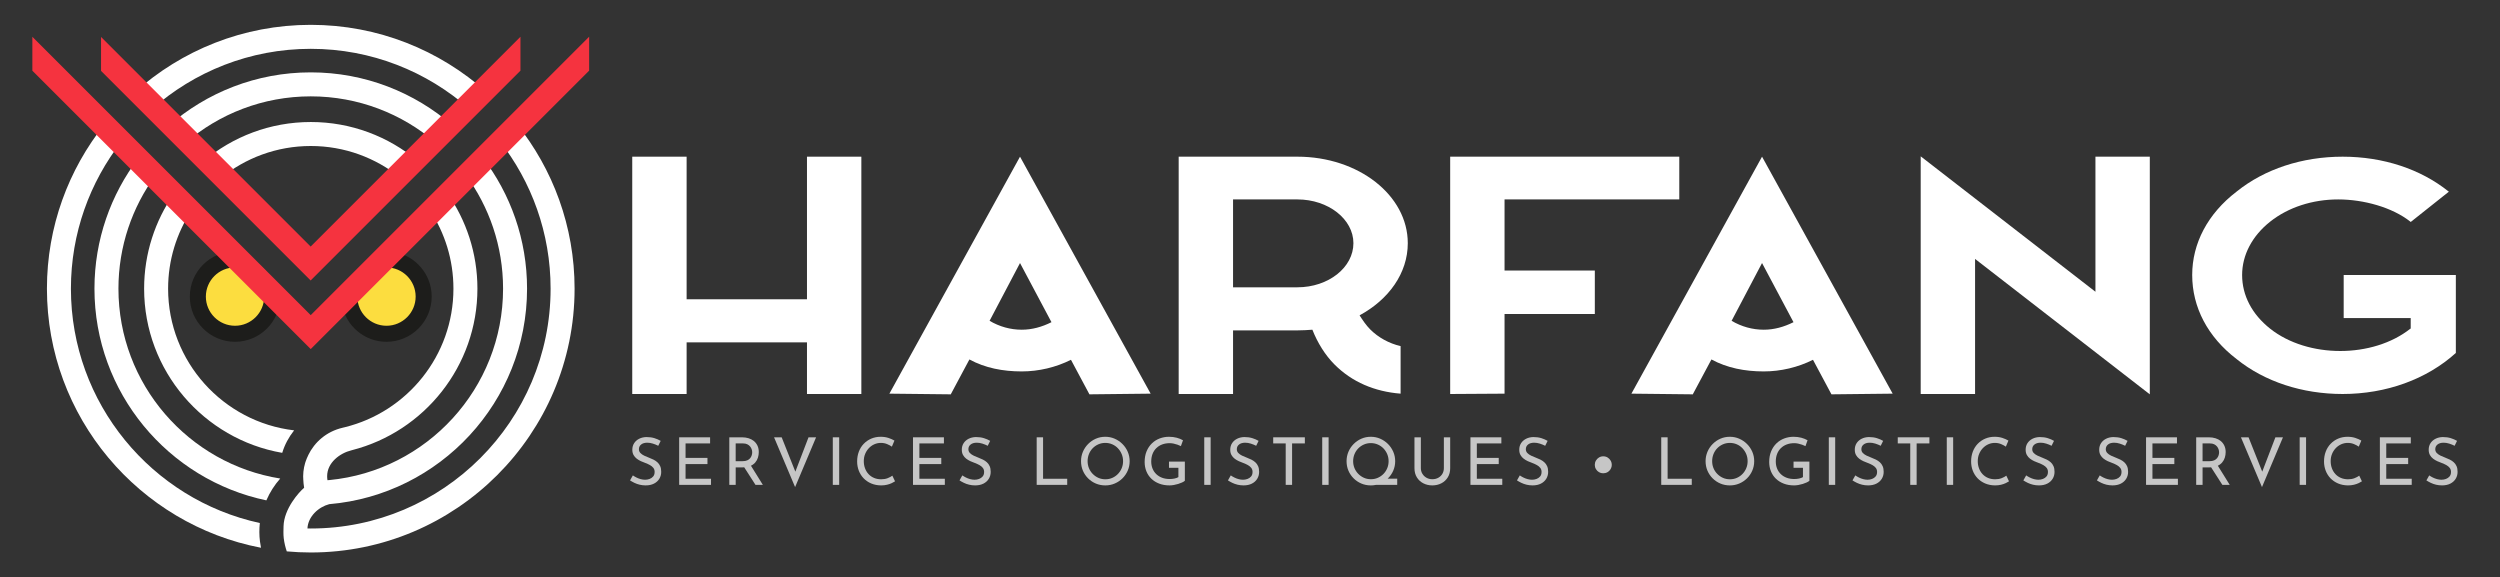
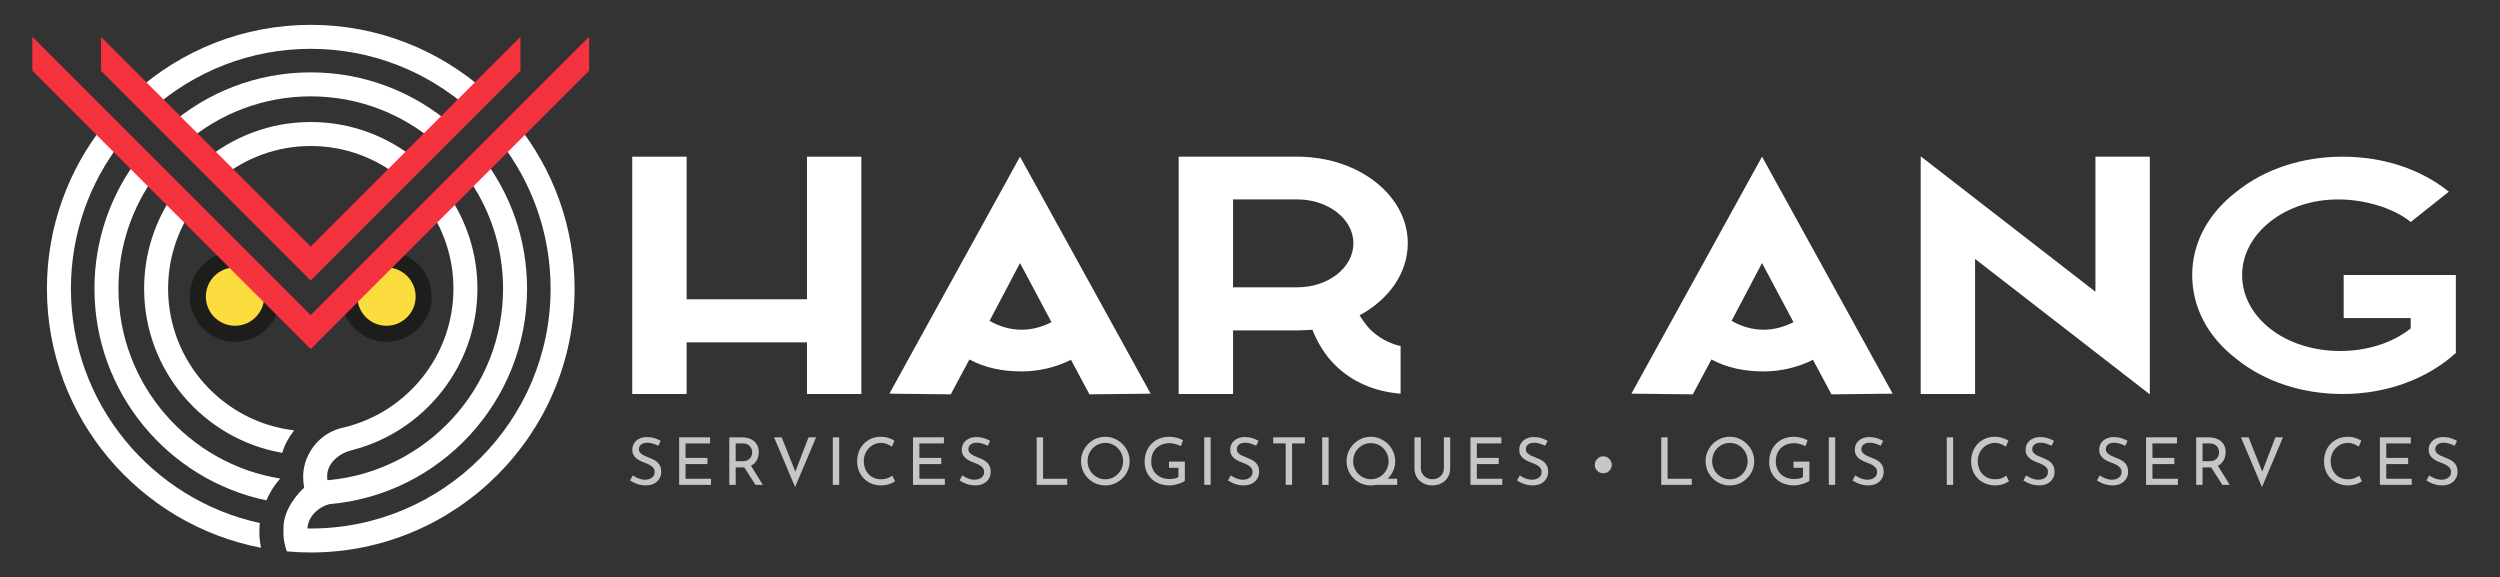
<svg xmlns="http://www.w3.org/2000/svg" id="Calque_1" viewBox="0 0 2338.333 540">
  <rect x="0" y="0" width="2338.333" height="540" fill="#333333" stroke="none" />
  <g>
    <circle cx="361.498" cy="277.417" r="37.236" style="fill: #fcdd3f;" />
    <path d="M368.791,235.784l-15.684,15.684c2.645-.858,5.464-1.326,8.391-1.326,15.04,0,27.276,12.236,27.276,27.276s-12.236,27.276-27.276,27.276-27.276-12.236-27.276-27.276c0-2.927.469-5.746,1.326-8.391l-15.684,15.684c3.467,19.846,20.81,34.983,41.633,34.983,23.311,0,42.276-18.965,42.276-42.276,0-20.823-15.137-38.166-34.983-41.633Z" style="fill: #1d1d1b;" />
  </g>
  <g>
    <circle cx="219.822" cy="277.417" r="37.236" style="fill: #fcdd3f;" />
    <path d="M219.647,235.145c-23.23.095-42.101,19.019-42.101,42.271,0,23.311,18.965,42.276,42.276,42.276,23.252,0,42.176-18.87,42.271-42.101l-42.447-42.447ZM219.822,304.693c-15.04,0-27.276-12.236-27.276-27.276s12.236-27.276,27.276-27.276,27.276,12.236,27.276,27.276-12.236,27.276-27.276,27.276Z" style="fill: #1d1d1b;" />
  </g>
  <g>
    <path d="M483.197,115.843l-15.953,15.953c29.898,38.117,47.746,86.115,47.746,138.204,0,123.696-100.634,224.33-224.33,224.33-1.035,0-2.065-.025-3.097-.039.531-11.122,10.312-20.093,20.391-22.724,103.49-8.804,185.02-95.837,185.02-201.567,0-46.014-15.452-88.481-41.425-122.509l-16.017,16.017c21.99,29.835,35.006,66.67,35.006,106.492,0,93.303-71.41,170.234-162.444,179.03,0,0-.705.046-1.814.116-.188-1.227-.295-2.47-.295-3.728,0-12.681,11.856-21.579,22.824-24.251l.619-.17c67.263-17.272,117.122-78.421,117.122-150.997,0-33.198-10.44-64.001-28.198-89.312l-16.144,16.144c13.839,21.024,21.907,46.17,21.907,73.168,0,62.65-43.402,115.344-101.715,129.618-.642.14-1.279.296-1.912.46-15.183,3.537-26.304,13.488-32.246,25.765.018 0.0.036.001.054.002-.936,1.862-1.729,3.788-2.402,5.756-.175.52-.356,1.037-.513,1.562-.766,2.543-1.278,5.163-1.565,7.827l-.025-.003s-.004.116-.01.313c-.137,1.363-.231,2.733-.231,4.118,0,.956.045,1.907.106,2.856-.005,2.065.442,5.515.805,7.973-4.829,4.035-18.815,19.566-19.249,35.952-.082,3.109-.273,7.697.188,11.35.53,4.197,1.494,8.27,2.825,12.186,7.393.67,14.873,1.031,22.437,1.031,136.068,0,246.766-110.698,246.766-246.766,0-58.278-20.32-111.891-54.229-154.157Z" style="fill: #fff;" />
    <path d="M141.977,102.176c39.612-35.134,91.695-56.506,148.683-56.506,56.773,0,108.677,21.21,148.233,56.107l15.884-15.884c-43.643-38.947-101.159-62.659-164.118-62.659-63.174,0-120.87,23.873-164.567,63.057l15.884,15.884Z" style="fill: #fff;" />
    <path d="M290.676,114.126c-38.116,0-73.074,13.76-100.186,36.562l15.924,15.924c22.992-18.773,52.333-30.05,84.261-30.05,31.704,0,60.855,11.121,83.774,29.658l15.935-15.935c-27.044-22.563-61.817-36.159-99.709-36.159Z" style="fill: #fff;" />
    <path d="M290.66,67.686c-50.917,0-97.496,18.914-133.095,50.077l15.895,15.895c31.504-27.119,72.47-43.535,117.201-43.535,44.515,0,85.299,16.262,116.741,43.147l15.905-15.905c-35.541-30.927-81.944-49.678-132.646-49.678Z" style="fill: #fff;" />
    <path d="M157.238,270c0-26.771,7.931-51.721,21.557-72.637l-16.155-16.155c-17.539,25.213-27.838,55.82-27.838,88.792,0,76.848,55.905,140.867,129.179,153.566,2.289-7.594,6.104-14.705,11.127-21.04-66.269-7.737-117.869-64.214-117.869-132.525Z" style="fill: #fff;" />
    <path d="M110.781,270c0-39.605,12.876-76.254,34.649-106.002l-16.027-16.027c-25.752,33.947-41.057,76.232-41.057,122.029,0,97.327,69.088,178.804,160.794,198.008,3.232-7.495,7.618-14.415,12.965-20.414-85.662-13.721-151.324-88.126-151.324-177.594Z" style="fill: #fff;" />
    <path d="M243.028,489.21c-100.89-21.901-176.698-111.856-176.698-219.21,0-51.873,17.704-99.684,47.378-137.724l-15.963-15.963c-33.683,42.193-53.851,95.626-53.851,153.688,0,120.159,86.332,220.515,200.222,242.344-.397-1.975-.723-3.972-.977-5.986-.728-5.765-.728-11.515-.111-17.148Z" style="fill: #fff;" />
  </g>
  <g>
    <path d="M805.649,146.548v221.969h-50.855v-48.296h-112.584v48.296h-50.853v-221.969h50.853v133.373h112.584v-133.373h50.855Z" style="fill: #fff;" />
    <path d="M1018.979,368.837l-17.27-32.304c-14.073,7.037-30.065,10.874-46.058,10.874-17.591,0-34.223-3.198-48.935-11.194l-17.27,32.304v.32l-57.571-.64,122.179-221.649,122.179,221.649-57.252.64ZM983.477,301.351l-29.425-55.332-28.466,54.053c9.275,5.438,19.51,8.316,30.064,8.316,9.596,0,18.871-2.559,27.826-7.037Z" style="fill: #fff;" />
    <path d="M1281.562,308.067c7.677,7.676,17.591,13.113,28.466,15.672v44.458c-24.308-1.919-45.417-10.874-61.728-27.186-8.956-8.956-15.992-20.47-20.79-32.623-4.478.32-8.956.64-14.073.64h-60.129v59.49h-50.855v-221.969h110.984c57.252,0,103.309,36.142,103.309,80.919,0,28.146-17.911,52.773-45.098,67.486,2.879,4.478,6.077,9.275,9.915,13.113ZM1213.436,268.727c29.105,0,52.454-18.551,52.454-41.259,0-22.389-23.349-40.94-52.454-40.94h-60.129v82.199h60.129Z" style="fill: #fff;" />
-     <path d="M1570.691,186.528h-163.439v66.527h84.438v40.62h-84.438v74.522l-50.855.32v-221.969h214.293v39.98Z" style="fill: #fff;" />
    <path d="M1713.018,368.837l-17.271-32.304c-14.073,7.037-30.064,10.874-46.057,10.874-17.592,0-34.223-3.198-48.935-11.194l-17.271,32.304v.32l-57.571-.64,122.179-221.649,122.179,221.649-57.251.64ZM1677.516,301.351l-29.426-55.332-28.466,54.053c9.275,5.438,19.511,8.316,30.065,8.316,9.595,0,18.87-2.559,27.826-7.037Z" style="fill: #fff;" />
    <path d="M2010.782,146.548v222.289l-163.439-126.656v126.336h-50.853v-222.289l163.438,126.657v-126.337h50.855Z" style="fill: #fff;" />
    <path d="M2192.125,297.513v-40.3h104.908v72.923c-27.188,24.628-65.248,38.381-105.867,38.381-37.741,0-72.924-11.514-99.15-32.623-27.186-20.79-41.579-48.616-41.579-78.681,0-29.425,14.393-57.251,41.579-78.04,26.227-21.11,61.409-32.624,99.15-32.624s72.924,11.514,99.15,32.624h.319l-35.821,28.465-.32-.32c-16.951-13.433-43.818-20.79-67.486-20.79-23.988,0-46.696,7.356-63.648,20.79-16.951,13.434-26.227,31.344-26.227,49.895,0,19.19,9.275,36.782,26.227,50.215,35.184,27.826,95.952,27.826,131.135,0h.32v-9.915h-62.69Z" style="fill: #fff;" />
  </g>
  <g>
    <path d="M615.684,416.965c-1.518-.779-3.18-1.456-4.984-2.031-1.806-.574-3.568-.861-5.292-.861-2.38,0-4.276.554-5.692,1.662-1.415,1.107-2.123,2.584-2.123,4.431,0,1.395.461,2.575,1.385,3.538.923.964,2.112,1.795,3.569,2.492,1.456.698,3.005,1.354,4.646,1.969,1.353.492,2.708,1.077,4.062,1.754,1.353.677,2.573,1.508,3.66,2.492,1.087.985,1.949,2.195,2.585,3.631.636,1.437.954,3.2.954,5.292,0,2.38-.584,4.534-1.754,6.461-1.169,1.929-2.842,3.446-5.016,4.554-2.175,1.108-4.779,1.662-7.814,1.662-1.93,0-3.785-.215-5.569-.646s-3.437-1.016-4.954-1.754-2.872-1.497-4.061-2.277l2.647-4.677c.984.698,2.112,1.364,3.384,2,1.272.636,2.606,1.138,4,1.508,1.395.369,2.748.554,4.062.554,1.435,0,2.83-.246,4.184-.739,1.353-.492,2.482-1.271,3.385-2.338.902-1.066,1.353-2.481,1.353-4.246,0-1.477-.399-2.728-1.199-3.753-.801-1.025-1.846-1.897-3.139-2.616-1.293-.717-2.698-1.363-4.215-1.938-1.438-.493-2.861-1.066-4.277-1.723-1.416-.656-2.728-1.446-3.938-2.369-1.21-.923-2.194-2.062-2.954-3.416s-1.139-2.994-1.139-4.923c0-2.338.565-4.379,1.693-6.123,1.127-1.743,2.676-3.117,4.646-4.123,1.97-1.005,4.226-1.548,6.769-1.631,2.871,0,5.405.349,7.601,1.046,2.194.698,4.133,1.538,5.815,2.523l-2.277,4.615Z" style="fill: #c6c6c6;" />
    <path d="M635.252,409.027h28.922v5.723h-22.953v13.538h20.492v5.785h-20.492v13.723h23.815v5.723h-29.784v-44.492Z" style="fill: #c6c6c6;" />
    <path d="M693.958,409.027c2.256,0,4.339.298,6.246.893,1.907.595,3.569,1.477,4.985,2.646,1.414,1.169,2.522,2.615,3.322,4.338.801,1.723,1.2,3.692,1.2,5.908,0,1.764-.257,3.487-.769,5.169-.513,1.683-1.353,3.21-2.522,4.585-1.17,1.375-2.708,2.483-4.615,3.323-1.908.841-4.277,1.261-7.107,1.261h-6.585v16.369h-5.97v-44.492h11.815ZM694.574,431.365c1.763,0,3.231-.267,4.399-.8,1.169-.533,2.081-1.22,2.738-2.062.655-.84,1.128-1.732,1.415-2.677.287-.943.432-1.866.432-2.769,0-.902-.154-1.825-.462-2.769-.308-.943-.8-1.836-1.478-2.677-.676-.84-1.559-1.528-2.646-2.062-1.087-.532-2.411-.8-3.97-.8h-6.892v16.615h6.462ZM701.896,434.811l11.631,18.707h-6.893l-11.877-18.523,7.139-.185Z" style="fill: #c6c6c6;" />
    <path d="M731.127,409.027l14.646,36.799-3.384-.677,13.846-36.123h7.076l-19.631,46.584-19.691-46.584h7.139Z" style="fill: #c6c6c6;" />
    <path d="M778.941,409.027h5.969v44.492h-5.969v-44.492Z" style="fill: #c6c6c6;" />
    <path d="M837.155,450.195c-.738.493-1.744,1.046-3.015,1.662-1.273.616-2.76,1.129-4.462,1.539-1.703.41-3.58.615-5.631.615-3.405-.041-6.492-.656-9.261-1.846-2.769-1.19-5.129-2.81-7.078-4.861-1.948-2.051-3.436-4.42-4.461-7.107-1.025-2.687-1.538-5.548-1.538-8.585,0-3.323.532-6.389,1.6-9.2,1.066-2.81,2.595-5.251,4.585-7.323,1.989-2.071,4.328-3.682,7.016-4.831,2.686-1.148,5.63-1.723,8.83-1.723,2.666,0,5.086.36,7.262,1.077,2.174.718,4.04,1.549,5.6,2.492l-2.4,5.661c-1.23-.861-2.728-1.661-4.492-2.4-1.764-.738-3.691-1.107-5.784-1.107-2.175,0-4.226.431-6.153,1.292-1.93.862-3.631,2.072-5.107,3.631-1.478,1.56-2.637,3.364-3.478,5.415-.841,2.052-1.261,4.287-1.261,6.707,0,2.379.378,4.606,1.138,6.677.759,2.072,1.847,3.877,3.262,5.415,1.415,1.539,3.128,2.739,5.138,3.6s4.267,1.292,6.769,1.292c2.256,0,4.266-.348,6.031-1.046,1.763-.697,3.22-1.477,4.369-2.338l2.522,5.292Z" style="fill: #c6c6c6;" />
    <path d="M853.954,409.027h28.923v5.723h-22.953v13.538h20.491v5.785h-20.491v13.723h23.814v5.723h-29.784v-44.492Z" style="fill: #c6c6c6;" />
    <path d="M923.86,416.965c-1.519-.779-3.181-1.456-4.985-2.031-1.805-.574-3.568-.861-5.291-.861-2.381,0-4.277.554-5.693,1.662-1.414,1.107-2.123,2.584-2.123,4.431,0,1.395.462,2.575,1.385,3.538.924.964,2.113,1.795,3.57,2.492,1.455.698,3.004,1.354,4.646,1.969,1.353.492,2.708,1.077,4.061,1.754s2.574,1.508,3.661,2.492c1.087.985,1.948,2.195,2.585,3.631.635,1.437.953,3.2.953,5.292,0,2.38-.584,4.534-1.754,6.461-1.168,1.929-2.841,3.446-5.015,4.554-2.175,1.108-4.78,1.662-7.815,1.662-1.929,0-3.785-.215-5.568-.646-1.785-.431-3.438-1.016-4.955-1.754s-2.871-1.497-4.061-2.277l2.647-4.677c.984.698,2.111,1.364,3.384,2,1.27.636,2.604,1.138,4,1.508,1.394.369,2.748.554,4.061.554,1.435,0,2.83-.246,4.185-.739,1.353-.492,2.481-1.271,3.384-2.338.902-1.066,1.355-2.481,1.355-4.246,0-1.477-.399-2.728-1.2-3.753-.8-1.025-1.846-1.897-3.139-2.616-1.292-.717-2.697-1.363-4.215-1.938-1.437-.493-2.861-1.066-4.277-1.723-1.415-.656-2.728-1.446-3.938-2.369-1.211-.923-2.195-2.062-2.954-3.416-.76-1.354-1.139-2.994-1.139-4.923,0-2.338.564-4.379,1.692-6.123,1.128-1.743,2.677-3.117,4.646-4.123,1.969-1.005,4.225-1.548,6.769-1.631,2.871,0,5.405.349,7.601,1.046,2.193.698,4.133,1.538,5.814,2.523l-2.276,4.615Z" style="fill: #c6c6c6;" />
    <path d="M969.643,409.027h5.969v38.769h22.584v5.723h-28.553v-44.492Z" style="fill: #c6c6c6;" />
    <path d="M1011.119,431.304c0-3.077.585-5.989,1.754-8.738,1.17-2.748,2.801-5.179,4.893-7.293,2.092-2.112,4.502-3.763,7.231-4.954,2.728-1.19,5.671-1.785,8.83-1.785,3.078,0,5.99.595,8.738,1.785,2.748,1.19,5.18,2.841,7.293,4.954,2.112,2.114,3.764,4.544,4.953,7.293,1.19,2.749,1.785,5.683,1.785,8.8s-.596,6.052-1.785,8.8c-1.19,2.749-2.83,5.16-4.922,7.231-2.093,2.072-4.514,3.692-7.262,4.861-2.75,1.169-5.684,1.754-8.801,1.754-3.159,0-6.102-.574-8.83-1.723-2.728-1.148-5.139-2.758-7.231-4.831-2.092-2.071-3.723-4.471-4.893-7.2-1.169-2.728-1.754-5.712-1.754-8.954ZM1017.273,431.304c0,2.379.42,4.585,1.262,6.615.84,2.031,2.03,3.826,3.568,5.384,1.539,1.56,3.303,2.78,5.293,3.662,1.988.883,4.153,1.323,6.492,1.323s4.502-.44,6.492-1.323c1.988-.882,3.732-2.092,5.231-3.631,1.497-1.538,2.677-3.333,3.538-5.384.862-2.051,1.292-4.246,1.292-6.585,0-2.379-.43-4.594-1.292-6.646-.861-2.051-2.041-3.866-3.538-5.446-1.498-1.579-3.262-2.81-5.293-3.692-2.03-.881-4.194-1.323-6.492-1.323-2.338,0-4.522.452-6.553,1.353-2.031.903-3.795,2.134-5.293,3.692-1.498,1.56-2.656,3.375-3.477,5.446-.821,2.072-1.23,4.256-1.23,6.554Z" style="fill: #c6c6c6;" />
    <path d="M1108.226,449.703c-.615.534-1.478,1.057-2.585,1.569-1.107.514-2.328.975-3.661,1.385-1.333.41-2.698.738-4.093.984s-2.728.369-4,.369c-3.568,0-6.789-.554-9.66-1.662-2.873-1.107-5.323-2.646-7.354-4.615-2.031-1.969-3.58-4.286-4.646-6.954-1.067-2.666-1.6-5.538-1.6-8.615,0-3.774.604-7.117,1.815-10.031,1.21-2.912,2.861-5.384,4.954-7.415s4.522-3.569,7.292-4.615c2.769-1.046,5.671-1.569,8.707-1.569,2.625,0,5.047.298,7.262.893,2.216.595,4.164,1.384,5.846,2.369l-1.969,5.477c-.861-.451-1.898-.892-3.107-1.323-1.211-.431-2.452-.779-3.723-1.046-1.272-.266-2.441-.4-3.508-.4-2.668,0-5.057.4-7.17,1.2-2.113.8-3.938,1.949-5.477,3.446-1.538,1.498-2.718,3.303-3.538,5.415-.821,2.113-1.23,4.482-1.23,7.107,0,2.38.409,4.585,1.23,6.615.82,2.031,2,3.775,3.538,5.231,1.539,1.457,3.353,2.575,5.446,3.354,2.093.78,4.431,1.169,7.015,1.169,1.478,0,2.955-.143,4.432-.431,1.477-.287,2.728-.738,3.754-1.353v-8.738h-8.801v-5.785h14.831v17.969Z" style="fill: #c6c6c6;" />
    <path d="M1126.379,409.027h5.969v44.492h-5.969v-44.492Z" style="fill: #c6c6c6;" />
    <path d="M1174.932,416.965c-1.52-.779-3.181-1.456-4.985-2.031-1.806-.574-3.569-.861-5.292-.861-2.38,0-4.277.554-5.692,1.662-1.415,1.107-2.123,2.584-2.123,4.431,0,1.395.462,2.575,1.385,3.538.923.964,2.112,1.795,3.569,2.492,1.455.698,3.004,1.354,4.646,1.969,1.353.492,2.707,1.077,4.061,1.754s2.574,1.508,3.662,2.492c1.086.985,1.947,2.195,2.584,3.631.636,1.437.954,3.2.954,5.292,0,2.38-.585,4.534-1.754,6.461-1.169,1.929-2.841,3.446-5.015,4.554-2.176,1.108-4.78,1.662-7.816,1.662-1.928,0-3.784-.215-5.568-.646-1.785-.431-3.437-1.016-4.954-1.754-1.519-.738-2.872-1.497-4.061-2.277l2.647-4.677c.984.698,2.112,1.364,3.385,2,1.27.636,2.604,1.138,4,1.508,1.394.369,2.748.554,4.061.554,1.435,0,2.831-.246,4.186-.739,1.353-.492,2.481-1.271,3.384-2.338.902-1.066,1.355-2.481,1.355-4.246,0-1.477-.4-2.728-1.201-3.753-.799-1.025-1.846-1.897-3.138-2.616-1.292-.717-2.698-1.363-4.216-1.938-1.435-.493-2.861-1.066-4.276-1.723-1.415-.656-2.728-1.446-3.938-2.369-1.211-.923-2.195-2.062-2.953-3.416-.76-1.354-1.139-2.994-1.139-4.923,0-2.338.562-4.379,1.691-6.123,1.129-1.743,2.678-3.117,4.646-4.123,1.969-1.005,4.225-1.548,6.769-1.631,2.871,0,5.404.349,7.6,1.046,2.194.698,4.133,1.538,5.815,2.523l-2.276,4.615Z" style="fill: #c6c6c6;" />
    <path d="M1190.869,409.027h29.6v5.723h-11.938v38.769h-5.97v-38.769h-11.691v-5.723Z" style="fill: #c6c6c6;" />
-     <path d="M1236.714,409.027h5.97v44.492h-5.97v-44.492Z" style="fill: #c6c6c6;" />
+     <path d="M1236.714,409.027h5.97v44.492h-5.97v-44.492" style="fill: #c6c6c6;" />
    <path d="M1259.482,431.304c0-3.077.584-5.989,1.754-8.738,1.169-2.748,2.8-5.179,4.893-7.293,2.092-2.112,4.502-3.763,7.231-4.954,2.728-1.19,5.67-1.785,8.83-1.785,3.077,0,5.989.595,8.738,1.785,2.748,1.19,5.179,2.841,7.293,4.954,2.111,2.114,3.763,4.544,4.953,7.293,1.19,2.749,1.785,5.683,1.785,8.8s-.596,6.052-1.785,8.8c-1.19,2.749-2.83,5.16-4.923,7.231-2.093,2.072-4.514,3.692-7.262,4.861-2.749,1.169-5.683,1.754-8.8,1.754-3.16,0-6.103-.574-8.83-1.723-2.728-1.148-5.139-2.758-7.231-4.831-2.093-2.071-3.724-4.471-4.893-7.2-1.17-2.728-1.754-5.712-1.754-8.954ZM1265.637,431.365c0,2.298.42,4.461,1.261,6.492s2.03,3.826,3.569,5.384c1.538,1.56,3.302,2.78,5.292,3.662,1.989.883,4.153,1.323,6.492,1.323s4.502-.44,6.492-1.323c1.989-.882,3.733-2.082,5.231-3.6,1.496-1.517,2.676-3.302,3.537-5.354.862-2.051,1.293-4.246,1.293-6.585s-.431-4.533-1.293-6.585c-.861-2.051-2.041-3.846-3.537-5.385-1.498-1.538-3.262-2.748-5.293-3.63-2.031-.882-4.195-1.323-6.492-1.323-2.338,0-4.523.452-6.554,1.354-2.03.903-3.795,2.133-5.292,3.692-1.498,1.56-2.656,3.354-3.477,5.385-.822,2.031-1.23,4.195-1.23,6.492ZM1291.605,447.734h15.261v5.785h-23.261l8-5.785Z" style="fill: #c6c6c6;" />
    <path d="M1328.957,437.765c0,2.01.482,3.806,1.446,5.384.964,1.58,2.256,2.821,3.877,3.723,1.62.903,3.415,1.354,5.384,1.354,2.093,0,3.959-.451,5.601-1.354,1.64-.902,2.923-2.143,3.847-3.723.922-1.579,1.384-3.374,1.384-5.384v-28.738h5.907v28.923c0,3.241-.738,6.072-2.215,8.492-1.477,2.421-3.487,4.287-6.031,5.6-2.543,1.313-5.374,1.969-8.492,1.969-3.076,0-5.887-.656-8.43-1.969-2.545-1.312-4.555-3.179-6.031-5.6-1.477-2.42-2.215-5.251-2.215-8.492v-28.923h5.969v28.738Z" style="fill: #c6c6c6;" />
    <path d="M1375.355,409.027h28.923v5.723h-22.953v13.538h20.491v5.785h-20.491v13.723h23.815v5.723h-29.785v-44.492Z" style="fill: #c6c6c6;" />
    <path d="M1445.262,416.965c-1.518-.779-3.18-1.456-4.984-2.031-1.806-.574-3.568-.861-5.292-.861-2.38,0-4.276.554-5.692,1.662-1.415,1.107-2.123,2.584-2.123,4.431,0,1.395.461,2.575,1.385,3.538.923.964,2.112,1.795,3.569,2.492,1.456.698,3.005,1.354,4.646,1.969,1.353.492,2.708,1.077,4.062,1.754,1.353.677,2.573,1.508,3.66,2.492,1.087.985,1.949,2.195,2.585,3.631.636,1.437.954,3.2.954,5.292,0,2.38-.584,4.534-1.754,6.461-1.169,1.929-2.842,3.446-5.016,4.554-2.175,1.108-4.779,1.662-7.814,1.662-1.93,0-3.785-.215-5.569-.646s-3.437-1.016-4.954-1.754-2.872-1.497-4.061-2.277l2.647-4.677c.984.698,2.112,1.364,3.384,2,1.272.636,2.606,1.138,4,1.508,1.395.369,2.748.554,4.062.554,1.435,0,2.83-.246,4.184-.739,1.353-.492,2.482-1.271,3.385-2.338.902-1.066,1.353-2.481,1.353-4.246,0-1.477-.399-2.728-1.199-3.753-.801-1.025-1.846-1.897-3.139-2.616-1.293-.717-2.698-1.363-4.215-1.938-1.438-.493-2.861-1.066-4.277-1.723-1.416-.656-2.728-1.446-3.938-2.369-1.21-.923-2.194-2.062-2.954-3.416s-1.139-2.994-1.139-4.923c0-2.338.565-4.379,1.693-6.123,1.127-1.743,2.676-3.117,4.646-4.123,1.97-1.005,4.226-1.548,6.769-1.631,2.871,0,5.405.349,7.601,1.046,2.194.698,4.133,1.538,5.815,2.523l-2.277,4.615Z" style="fill: #c6c6c6;" />
    <path d="M1492.736,430.78c.718-1.21,1.672-2.174,2.861-2.892,1.19-.717,2.523-1.077,4-1.077,1.478,0,2.811.359,4,1.077,1.19.718,2.144,1.683,2.861,2.892.718,1.211,1.078,2.554,1.078,4.031,0,1.437-.36,2.76-1.078,3.969-.718,1.21-1.682,2.165-2.892,2.862-1.21.698-2.575,1.046-4.093,1.046-1.395,0-2.688-.348-3.877-1.046-1.19-.697-2.144-1.651-2.861-2.862-.718-1.21-1.076-2.533-1.076-3.969,0-1.477.358-2.82,1.076-4.031Z" style="fill: #c6c6c6;" />
    <path d="M1553.812,409.027h5.97v38.769h22.584v5.723h-28.554v-44.492Z" style="fill: #c6c6c6;" />
    <path d="M1595.288,431.304c0-3.077.585-5.989,1.753-8.738,1.17-2.748,2.801-5.179,4.893-7.293,2.093-2.112,4.502-3.763,7.231-4.954,2.728-1.19,5.672-1.785,8.831-1.785,3.077,0,5.989.595,8.738,1.785,2.748,1.19,5.179,2.841,7.292,4.954,2.113,2.114,3.764,4.544,4.954,7.293,1.19,2.749,1.784,5.683,1.784,8.8s-.595,6.052-1.784,8.8c-1.19,2.749-2.831,5.16-4.923,7.231-2.092,2.072-4.514,3.692-7.262,4.861-2.749,1.169-5.683,1.754-8.8,1.754-3.159,0-6.103-.574-8.831-1.723-2.728-1.148-5.138-2.758-7.231-4.831-2.092-2.071-3.723-4.471-4.893-7.2-1.168-2.728-1.753-5.712-1.753-8.954ZM1601.441,431.304c0,2.379.42,4.585,1.262,6.615.84,2.031,2.031,3.826,3.569,5.384,1.538,1.56,3.302,2.78,5.292,3.662,1.989.883,4.154,1.323,6.492,1.323s4.502-.44,6.492-1.323c1.989-.882,3.732-2.092,5.231-3.631,1.498-1.538,2.678-3.333,3.539-5.384.861-2.051,1.292-4.246,1.292-6.585,0-2.379-.431-4.594-1.292-6.646-.861-2.051-2.041-3.866-3.539-5.446-1.498-1.579-3.262-2.81-5.292-3.692-2.03-.881-4.194-1.323-6.492-1.323-2.339,0-4.522.452-6.554,1.353-2.031.903-3.795,2.134-5.292,3.692-1.498,1.56-2.657,3.375-3.478,5.446-.82,2.072-1.23,4.256-1.23,6.554Z" style="fill: #c6c6c6;" />
    <path d="M1692.394,449.703c-.615.534-1.478,1.057-2.585,1.569-1.107.514-2.328.975-3.661,1.385-1.333.41-2.698.738-4.093.984s-2.728.369-4,.369c-3.568,0-6.789-.554-9.66-1.662-2.873-1.107-5.323-2.646-7.354-4.615-2.031-1.969-3.58-4.286-4.646-6.954-1.067-2.666-1.6-5.538-1.6-8.615,0-3.774.604-7.117,1.815-10.031,1.21-2.912,2.861-5.384,4.954-7.415s4.522-3.569,7.292-4.615c2.769-1.046,5.671-1.569,8.707-1.569,2.625,0,5.047.298,7.262.893,2.216.595,4.164,1.384,5.846,2.369l-1.969,5.477c-.861-.451-1.898-.892-3.107-1.323-1.211-.431-2.452-.779-3.723-1.046-1.272-.266-2.441-.4-3.508-.4-2.668,0-5.057.4-7.17,1.2-2.113.8-3.938,1.949-5.477,3.446-1.538,1.498-2.718,3.303-3.538,5.415-.821,2.113-1.23,4.482-1.23,7.107,0,2.38.409,4.585,1.23,6.615.82,2.031,2,3.775,3.538,5.231,1.539,1.457,3.353,2.575,5.446,3.354,2.093.78,4.431,1.169,7.015,1.169,1.478,0,2.955-.143,4.432-.431,1.477-.287,2.728-.738,3.754-1.353v-8.738h-8.801v-5.785h14.831v17.969Z" style="fill: #c6c6c6;" />
    <path d="M1710.547,409.027h5.969v44.492h-5.969v-44.492Z" style="fill: #c6c6c6;" />
    <path d="M1759.1,416.965c-1.519-.779-3.18-1.456-4.984-2.031-1.807-.574-3.569-.861-5.293-.861-2.379,0-4.276.554-5.691,1.662-1.416,1.107-2.123,2.584-2.123,4.431,0,1.395.461,2.575,1.385,3.538.922.964,2.111,1.795,3.568,2.492,1.456.698,3.005,1.354,4.646,1.969,1.353.492,2.707,1.077,4.061,1.754,1.353.677,2.573,1.508,3.661,2.492,1.086.985,1.948,2.195,2.584,3.631.637,1.437.955,3.2.955,5.292,0,2.38-.585,4.534-1.754,6.461-1.17,1.929-2.842,3.446-5.016,4.554-2.176,1.108-4.779,1.662-7.815,1.662-1.929,0-3.784-.215-5.569-.646-1.784-.431-3.436-1.016-4.953-1.754-1.519-.738-2.873-1.497-4.062-2.277l2.647-4.677c.984.698,2.113,1.364,3.385,2,1.272.636,2.606,1.138,4,1.508,1.395.369,2.748.554,4.061.554,1.435,0,2.831-.246,4.185-.739,1.353-.492,2.481-1.271,3.385-2.338.902-1.066,1.353-2.481,1.353-4.246,0-1.477-.4-2.728-1.2-3.753-.8-1.025-1.846-1.897-3.138-2.616-1.293-.717-2.699-1.363-4.216-1.938-1.437-.493-2.861-1.066-4.276-1.723-1.416-.656-2.728-1.446-3.939-2.369-1.21-.923-2.194-2.062-2.953-3.416-.76-1.354-1.139-2.994-1.139-4.923,0-2.338.564-4.379,1.692-6.123,1.128-1.743,2.677-3.117,4.646-4.123,1.97-1.005,4.226-1.548,6.769-1.631,2.871,0,5.404.349,7.6,1.046,2.195.698,4.133,1.538,5.816,2.523l-2.277,4.615Z" style="fill: #c6c6c6;" />
-     <path d="M1775.037,409.027h29.6v5.723h-11.938v38.769h-5.97v-38.769h-11.692v-5.723Z" style="fill: #c6c6c6;" />
    <path d="M1820.883,409.027h5.969v44.492h-5.969v-44.492Z" style="fill: #c6c6c6;" />
    <path d="M1879.096,450.195c-.738.493-1.744,1.046-3.015,1.662-1.272.616-2.76,1.129-4.462,1.539-1.703.41-3.58.615-5.631.615-3.405-.041-6.492-.656-9.261-1.846-2.769-1.19-5.129-2.81-7.077-4.861-1.949-2.051-3.436-4.42-4.461-7.107-1.026-2.687-1.539-5.548-1.539-8.585,0-3.323.533-6.389,1.6-9.2,1.066-2.81,2.595-5.251,4.586-7.323,1.988-2.071,4.327-3.682,7.015-4.831,2.687-1.148,5.63-1.723,8.831-1.723,2.666,0,5.086.36,7.261,1.077,2.175.718,4.04,1.549,5.601,2.492l-2.4,5.661c-1.23-.861-2.728-1.661-4.492-2.4-1.765-.738-3.692-1.107-5.785-1.107-2.174,0-4.226.431-6.153,1.292-1.929.862-3.631,2.072-5.107,3.631-1.478,1.56-2.637,3.364-3.478,5.415-.841,2.052-1.261,4.287-1.261,6.707,0,2.379.378,4.606,1.138,6.677.76,2.072,1.847,3.877,3.262,5.415,1.416,1.539,3.128,2.739,5.139,3.6,2.01.861,4.266,1.292,6.769,1.292,2.256,0,4.266-.348,6.03-1.046,1.763-.697,3.22-1.477,4.369-2.338l2.522,5.292Z" style="fill: #c6c6c6;" />
    <path d="M1918.91,416.965c-1.519-.779-3.18-1.456-4.984-2.031-1.807-.574-3.569-.861-5.293-.861-2.379,0-4.276.554-5.691,1.662-1.416,1.107-2.123,2.584-2.123,4.431,0,1.395.461,2.575,1.385,3.538.922.964,2.111,1.795,3.568,2.492,1.456.698,3.005,1.354,4.646,1.969,1.353.492,2.707,1.077,4.061,1.754,1.353.677,2.573,1.508,3.661,2.492,1.086.985,1.948,2.195,2.584,3.631.637,1.437.955,3.2.955,5.292,0,2.38-.585,4.534-1.754,6.461-1.17,1.929-2.842,3.446-5.016,4.554-2.176,1.108-4.779,1.662-7.815,1.662-1.929,0-3.784-.215-5.569-.646-1.784-.431-3.436-1.016-4.953-1.754-1.519-.738-2.873-1.497-4.062-2.277l2.647-4.677c.984.698,2.113,1.364,3.385,2,1.272.636,2.606,1.138,4,1.508,1.395.369,2.748.554,4.061.554,1.435,0,2.831-.246,4.185-.739,1.353-.492,2.481-1.271,3.385-2.338.902-1.066,1.353-2.481,1.353-4.246,0-1.477-.4-2.728-1.2-3.753-.8-1.025-1.846-1.897-3.138-2.616-1.293-.717-2.699-1.363-4.216-1.938-1.437-.493-2.861-1.066-4.276-1.723-1.416-.656-2.728-1.446-3.939-2.369-1.21-.923-2.194-2.062-2.953-3.416-.76-1.354-1.139-2.994-1.139-4.923,0-2.338.564-4.379,1.692-6.123,1.128-1.743,2.677-3.117,4.646-4.123,1.97-1.005,4.226-1.548,6.769-1.631,2.871,0,5.404.349,7.6,1.046,2.195.698,4.133,1.538,5.816,2.523l-2.277,4.615Z" style="fill: #c6c6c6;" />
    <path d="M1987.707,416.965c-1.518-.779-3.18-1.456-4.984-2.031-1.806-.574-3.568-.861-5.292-.861-2.38,0-4.276.554-5.692,1.662-1.415,1.107-2.123,2.584-2.123,4.431,0,1.395.461,2.575,1.385,3.538.923.964,2.112,1.795,3.569,2.492,1.456.698,3.005,1.354,4.646,1.969,1.353.492,2.708,1.077,4.062,1.754,1.353.677,2.573,1.508,3.66,2.492,1.087.985,1.949,2.195,2.585,3.631.636,1.437.954,3.2.954,5.292,0,2.38-.584,4.534-1.754,6.461-1.169,1.929-2.842,3.446-5.016,4.554-2.175,1.108-4.779,1.662-7.814,1.662-1.93,0-3.785-.215-5.569-.646s-3.437-1.016-4.954-1.754-2.872-1.497-4.061-2.277l2.647-4.677c.984.698,2.112,1.364,3.384,2,1.272.636,2.606,1.138,4,1.508,1.395.369,2.748.554,4.062.554,1.435,0,2.83-.246,4.184-.739,1.353-.492,2.482-1.271,3.385-2.338.902-1.066,1.353-2.481,1.353-4.246,0-1.477-.399-2.728-1.199-3.753-.801-1.025-1.846-1.897-3.139-2.616-1.293-.717-2.698-1.363-4.215-1.938-1.438-.493-2.861-1.066-4.277-1.723-1.416-.656-2.728-1.446-3.938-2.369-1.21-.923-2.194-2.062-2.954-3.416s-1.139-2.994-1.139-4.923c0-2.338.565-4.379,1.693-6.123,1.127-1.743,2.676-3.117,4.646-4.123,1.97-1.005,4.226-1.548,6.769-1.631,2.871,0,5.405.349,7.601,1.046,2.194.698,4.133,1.538,5.815,2.523l-2.277,4.615Z" style="fill: #c6c6c6;" />
    <path d="M2007.275,409.027h28.923v5.723h-22.953v13.538h20.491v5.785h-20.491v13.723h23.815v5.723h-29.785v-44.492Z" style="fill: #c6c6c6;" />
    <path d="M2065.982,409.027c2.256,0,4.338.298,6.246.893,1.907.595,3.568,1.477,4.984,2.646,1.415,1.169,2.523,2.615,3.322,4.338.801,1.723,1.201,3.692,1.201,5.908,0,1.764-.258,3.487-.769,5.169-.514,1.683-1.353,3.21-2.523,4.585-1.169,1.375-2.707,2.483-4.615,3.323-1.908.841-4.277,1.261-7.107,1.261h-6.584v16.369h-5.97v-44.492h11.815ZM2066.598,431.365c1.764,0,3.231-.267,4.4-.8,1.168-.533,2.081-1.22,2.738-2.062.655-.84,1.127-1.732,1.415-2.677.286-.943.431-1.866.431-2.769,0-.902-.154-1.825-.461-2.769-.309-.943-.801-1.836-1.478-2.677-.677-.84-1.56-1.528-2.646-2.062-1.088-.532-2.411-.8-3.97-.8h-6.892v16.615h6.461ZM2073.92,434.811l11.631,18.707h-6.893l-11.876-18.523,7.138-.185Z" style="fill: #c6c6c6;" />
    <path d="M2103.15,409.027l14.646,36.799-3.385-.677,13.846-36.123h7.076l-19.63,46.584-19.692-46.584h7.139Z" style="fill: #c6c6c6;" />
-     <path d="M2150.965,409.027h5.969v44.492h-5.969v-44.492Z" style="fill: #c6c6c6;" />
    <path d="M2209.179,450.195c-.738.493-1.744,1.046-3.015,1.662-1.273.616-2.76,1.129-4.462,1.539-1.703.41-3.58.615-5.631.615-3.405-.041-6.492-.656-9.261-1.846-2.769-1.19-5.129-2.81-7.078-4.861-1.948-2.051-3.436-4.42-4.461-7.107-1.025-2.687-1.538-5.548-1.538-8.585,0-3.323.532-6.389,1.6-9.2,1.066-2.81,2.595-5.251,4.585-7.323,1.989-2.071,4.328-3.682,7.016-4.831,2.686-1.148,5.63-1.723,8.83-1.723,2.666,0,5.086.36,7.262,1.077,2.174.718,4.04,1.549,5.6,2.492l-2.4,5.661c-1.23-.861-2.728-1.661-4.492-2.4-1.764-.738-3.691-1.107-5.784-1.107-2.175,0-4.226.431-6.153,1.292-1.93.862-3.631,2.072-5.107,3.631-1.478,1.56-2.637,3.364-3.478,5.415-.841,2.052-1.261,4.287-1.261,6.707,0,2.379.378,4.606,1.138,6.677.759,2.072,1.847,3.877,3.262,5.415,1.415,1.539,3.128,2.739,5.138,3.6s4.267,1.292,6.769,1.292c2.256,0,4.266-.348,6.031-1.046,1.763-.697,3.22-1.477,4.369-2.338l2.522,5.292Z" style="fill: #c6c6c6;" />
    <path d="M2225.977,409.027h28.923v5.723h-22.953v13.538h20.491v5.785h-20.491v13.723h23.814v5.723h-29.784v-44.492Z" style="fill: #c6c6c6;" />
    <path d="M2295.884,416.965c-1.519-.779-3.181-1.456-4.985-2.031-1.805-.574-3.568-.861-5.291-.861-2.381,0-4.277.554-5.693,1.662-1.414,1.107-2.123,2.584-2.123,4.431,0,1.395.462,2.575,1.385,3.538.924.964,2.113,1.795,3.57,2.492,1.455.698,3.004,1.354,4.646,1.969,1.353.492,2.708,1.077,4.061,1.754s2.574,1.508,3.661,2.492c1.087.985,1.948,2.195,2.585,3.631.635,1.437.953,3.2.953,5.292,0,2.38-.584,4.534-1.754,6.461-1.168,1.929-2.841,3.446-5.015,4.554-2.175,1.108-4.78,1.662-7.815,1.662-1.929,0-3.785-.215-5.568-.646-1.785-.431-3.438-1.016-4.955-1.754s-2.871-1.497-4.061-2.277l2.647-4.677c.984.698,2.111,1.364,3.384,2,1.27.636,2.604,1.138,4,1.508,1.394.369,2.748.554,4.061.554,1.435,0,2.83-.246,4.185-.739,1.353-.492,2.481-1.271,3.384-2.338.902-1.066,1.355-2.481,1.355-4.246,0-1.477-.399-2.728-1.2-3.753-.8-1.025-1.846-1.897-3.139-2.616-1.292-.717-2.697-1.363-4.215-1.938-1.437-.493-2.861-1.066-4.277-1.723-1.415-.656-2.728-1.446-3.938-2.369-1.211-.923-2.195-2.062-2.954-3.416-.76-1.354-1.139-2.994-1.139-4.923,0-2.338.564-4.379,1.692-6.123,1.128-1.743,2.677-3.117,4.646-4.123,1.969-1.005,4.225-1.548,6.769-1.631,2.871,0,5.405.349,7.601,1.046,2.193.698,4.133,1.538,5.814,2.523l-2.276,4.615Z" style="fill: #c6c6c6;" />
  </g>
  <polygon points="551.048 34.345 290.624 294.768 30.272 34.417 30.272 66.146 290.624 326.497 551.048 66.074 551.048 34.345" style="fill: #f5333f;" />
  <polygon points="486.803 34.371 290.559 230.614 94.517 34.572 94.517 66.301 290.559 262.343 486.803 66.1 486.803 34.371" style="fill: #f5333f;" />
</svg>